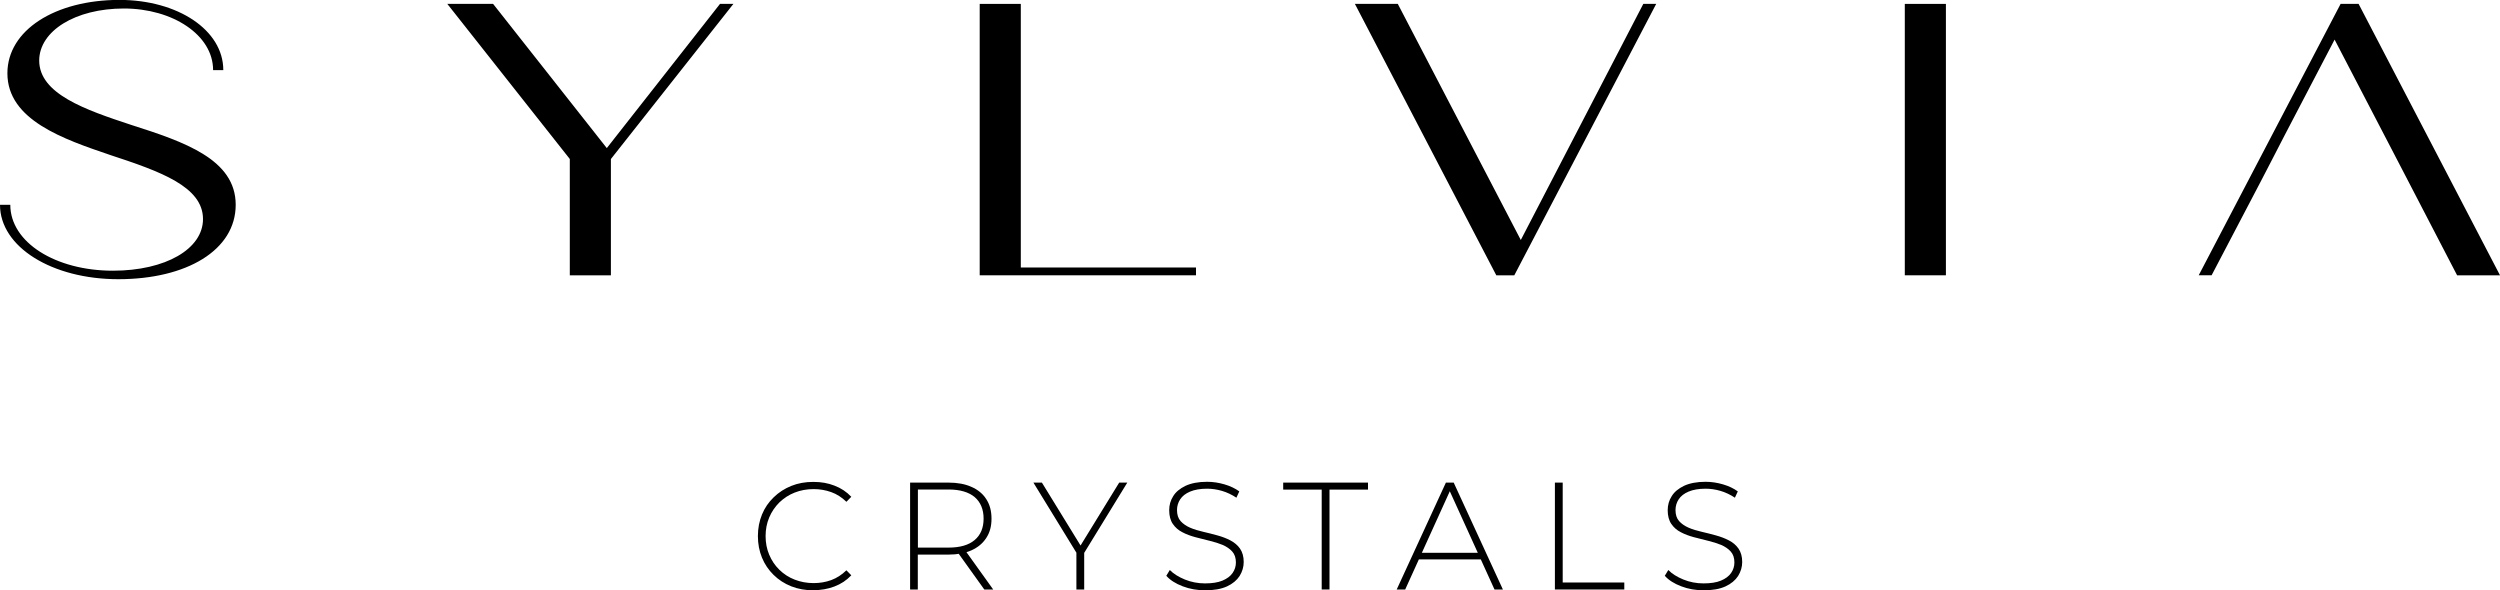
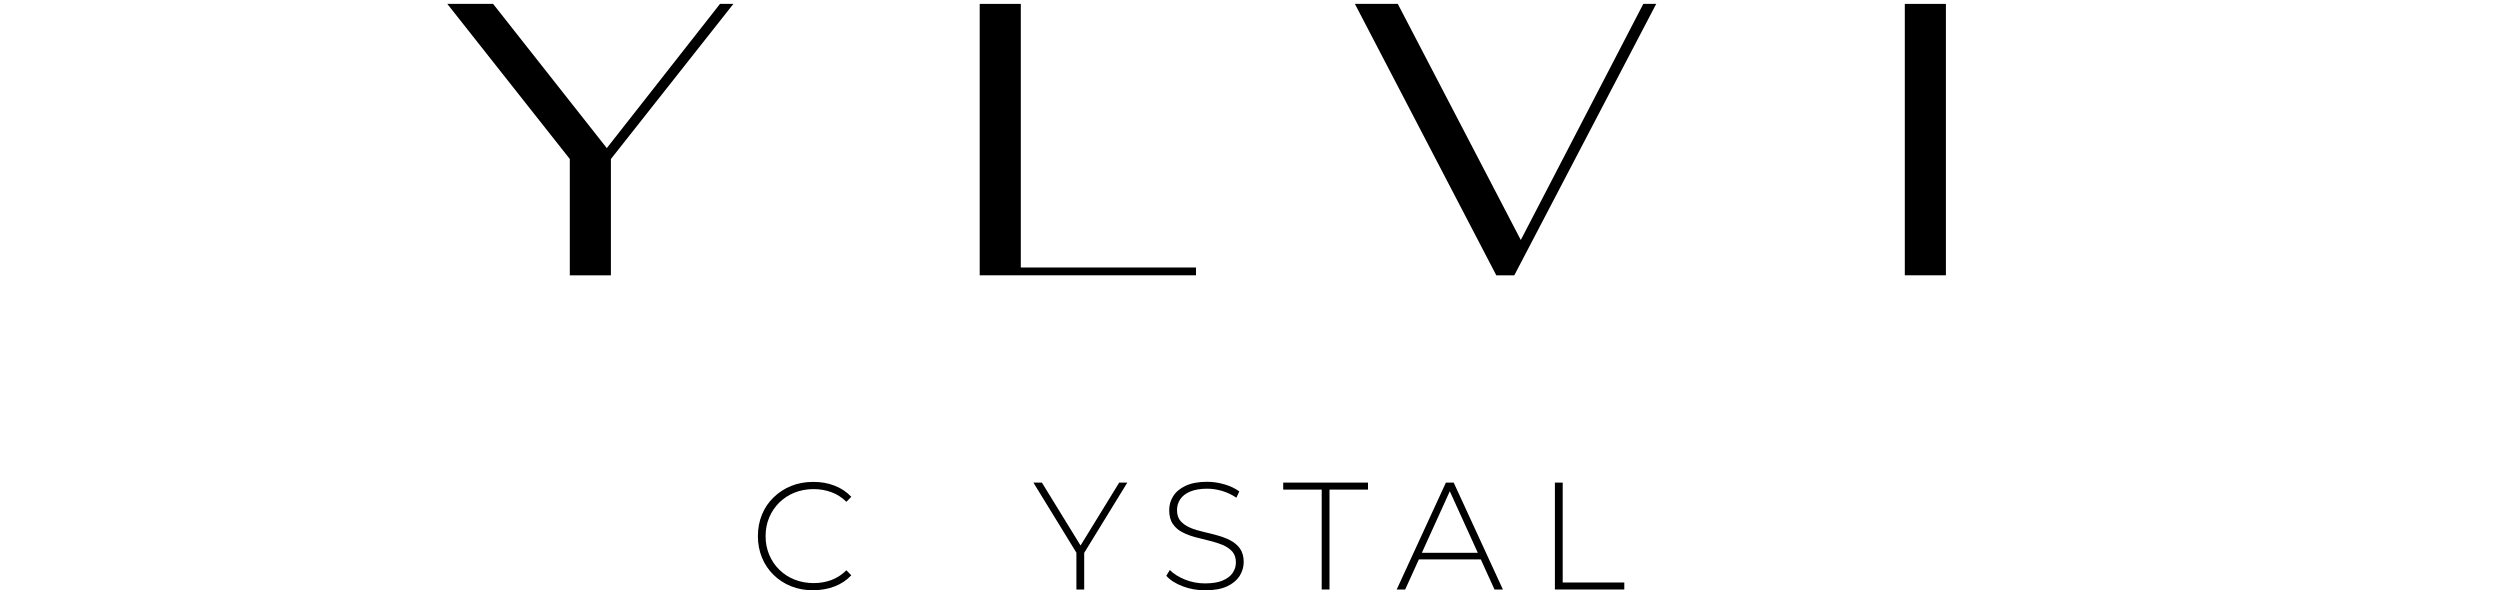
<svg xmlns="http://www.w3.org/2000/svg" viewBox="0 0 250 59.03" data-sanitized-data-name="Layer 2" data-name="Layer 2" id="Layer_2">
  <defs>
    <style>
      .cls-1 {
        fill: #000;
        stroke-width: 0px;
      }
    </style>
  </defs>
  <g data-sanitized-data-name="Layer 1" data-name="Layer 1" id="Layer_1-2">
    <g>
-       <path d="M11.83,27.92c6.84,0,11.74-2.91,11.74-7.44s-5.09-6.28-10.45-7.99c-4.58-1.51-9.2-3.1-9.2-6.44C3.93,3.1,7.53.85,12.39.85s8.92,2.64,8.92,6.16h1.02c0-3.99-4.53-7.02-10.4-7.02C5.5,0,.74,3.02.74,7.33c0,4.69,5.64,6.59,10.31,8.18,4.95,1.63,9.25,3.14,9.25,6.4,0,2.98-3.74,5.16-9.01,5.16-5.73,0-10.26-2.83-10.26-6.59H0c0,4.23,5.22,7.44,11.83,7.44" class="cls-1" />
      <polygon points="72 .39 60.68 14.81 49.31 .39 44.73 .39 56.98 15.9 56.98 27.53 61.09 27.53 61.09 15.9 73.34 .39 72 .39" class="cls-1" />
      <polygon points="102.08 26.75 102.08 .39 97.97 .39 97.97 27.53 119.6 27.53 119.6 26.75 102.08 26.75" class="cls-1" />
      <polygon points="164.33 .39 152.08 24 139.78 .39 135.49 .39 149.63 27.53 151.43 27.53 165.62 .39 164.33 .39" class="cls-1" />
      <rect height="27.14" width="4.11" y=".39" x="190.48" class="cls-1" />
-       <path d="M245.7,27.53h4.3L235.86.39h-1.8l-14.19,27.14h1.29c10.75-20.5,1.4-2.73,12.3-23.57,7.74,14.89,5.65,10.84,12.25,23.57" class="cls-1" />
      <path d="M81.33,59.03c-.79,0-1.53-.13-2.21-.4-.68-.27-1.26-.65-1.76-1.14-.5-.49-.89-1.06-1.16-1.72-.27-.66-.41-1.38-.41-2.16s.14-1.5.41-2.16c.27-.66.66-1.23,1.17-1.72.5-.49,1.09-.87,1.76-1.14.67-.27,1.4-.4,2.2-.4s1.46.12,2.11.37c.66.25,1.22.62,1.69,1.12l-.49.5c-.46-.45-.96-.77-1.52-.97-.56-.2-1.14-.3-1.76-.3-.68,0-1.32.12-1.9.35-.59.23-1.09.57-1.53.99-.43.43-.77.93-1.01,1.5-.24.57-.36,1.19-.36,1.86s.12,1.29.36,1.86c.24.57.57,1.07,1.01,1.5s.94.76,1.53.99c.59.23,1.22.35,1.9.35.62,0,1.21-.1,1.76-.3.55-.2,1.06-.53,1.52-.98l.49.5c-.47.5-1.03.87-1.69,1.12-.66.25-1.36.37-2.11.37" class="cls-1" />
-       <path d="M98.43,58.95l-2.78-3.88h.89l2.78,3.88h-.89ZM91.79,55.13l-.35-.37h3.41c1.15,0,2.02-.25,2.62-.76.6-.51.89-1.22.89-2.14s-.3-1.64-.89-2.15c-.6-.5-1.47-.76-2.62-.76h-3.41l.35-.38v6.55ZM91.01,58.95v-10.69h3.83c.9,0,1.67.14,2.31.43.64.28,1.14.69,1.48,1.23.35.54.52,1.18.52,1.95s-.17,1.38-.52,1.92c-.35.54-.84.95-1.48,1.24-.64.29-1.41.43-2.31.43h-3.41l.35-.37v3.86h-.78Z" class="cls-1" />
      <polygon points="107.64 58.95 107.64 55.07 107.83 55.58 103.34 48.26 104.19 48.26 108.27 54.9 107.84 54.9 111.92 48.26 112.73 48.26 108.24 55.58 108.42 55.07 108.42 58.95 107.64 58.95" class="cls-1" />
      <path d="M120.52,59.03c-.79,0-1.55-.13-2.25-.4-.71-.27-1.26-.62-1.64-1.05l.35-.58c.37.38.87.69,1.5.95.64.26,1.31.39,2.02.39s1.3-.09,1.75-.28c.45-.19.79-.44,1.01-.76.22-.32.33-.67.33-1.05,0-.46-.12-.82-.37-1.1-.24-.27-.57-.49-.96-.66-.4-.16-.83-.3-1.3-.41-.47-.11-.94-.23-1.42-.36-.48-.13-.92-.29-1.31-.5-.4-.2-.71-.48-.95-.83-.24-.35-.36-.81-.36-1.37,0-.51.13-.98.4-1.4.26-.43.68-.77,1.24-1.04.56-.26,1.28-.4,2.15-.4.59,0,1.17.09,1.75.26.58.17,1.07.41,1.47.7l-.29.63c-.45-.3-.93-.53-1.44-.68-.51-.15-1.01-.22-1.49-.22-.68,0-1.25.1-1.7.29-.45.19-.78.45-.99.77-.21.32-.32.68-.32,1.08,0,.46.12.83.36,1.1.24.27.56.49.95.66s.84.3,1.31.41c.48.11.95.23,1.42.36.47.13.9.29,1.3.5s.72.48.96.82c.24.35.37.79.37,1.34,0,.5-.14.96-.41,1.4-.28.43-.7.78-1.26,1.04-.57.26-1.29.39-2.18.39" class="cls-1" />
      <polygon points="132.17 58.95 132.17 48.96 128.32 48.96 128.32 48.26 136.8 48.26 136.8 48.96 132.95 48.96 132.95 58.95 132.17 58.95" class="cls-1" />
      <path d="M141.47,55.94l.26-.66h6.4l.26.66h-6.92ZM139.67,58.95l4.92-10.69h.78l4.92,10.69h-.84l-4.64-10.2h.34l-4.63,10.2h-.84Z" class="cls-1" />
      <polygon points="155.49 58.95 155.49 48.26 156.27 48.26 156.27 58.25 162.43 58.25 162.43 58.95 155.49 58.95" class="cls-1" />
-       <path d="M170.37,59.03c-.79,0-1.55-.13-2.25-.4-.71-.27-1.26-.62-1.64-1.05l.35-.58c.37.38.87.69,1.5.95.64.26,1.31.39,2.02.39s1.3-.09,1.75-.28c.45-.19.79-.44,1.01-.76.22-.32.33-.67.33-1.05,0-.46-.12-.82-.37-1.1-.24-.27-.57-.49-.96-.66-.4-.16-.83-.3-1.3-.41-.47-.11-.94-.23-1.42-.36-.48-.13-.92-.29-1.31-.5-.4-.2-.71-.48-.95-.83-.24-.35-.36-.81-.36-1.37,0-.51.13-.98.4-1.4.26-.43.68-.77,1.24-1.04.56-.26,1.28-.4,2.15-.4.59,0,1.17.09,1.75.26.58.17,1.07.41,1.47.7l-.29.63c-.45-.3-.93-.53-1.44-.68-.51-.15-1.01-.22-1.49-.22-.68,0-1.25.1-1.7.29-.45.19-.78.45-.99.77-.21.32-.32.68-.32,1.08,0,.46.12.83.36,1.1.24.27.56.49.95.66s.84.3,1.31.41c.48.11.95.23,1.42.36.47.13.9.29,1.3.5.4.2.72.48.96.82.24.35.37.79.37,1.34,0,.5-.14.96-.41,1.4-.28.43-.7.78-1.26,1.04-.57.26-1.29.39-2.18.39" class="cls-1" />
    </g>
  </g>
</svg>